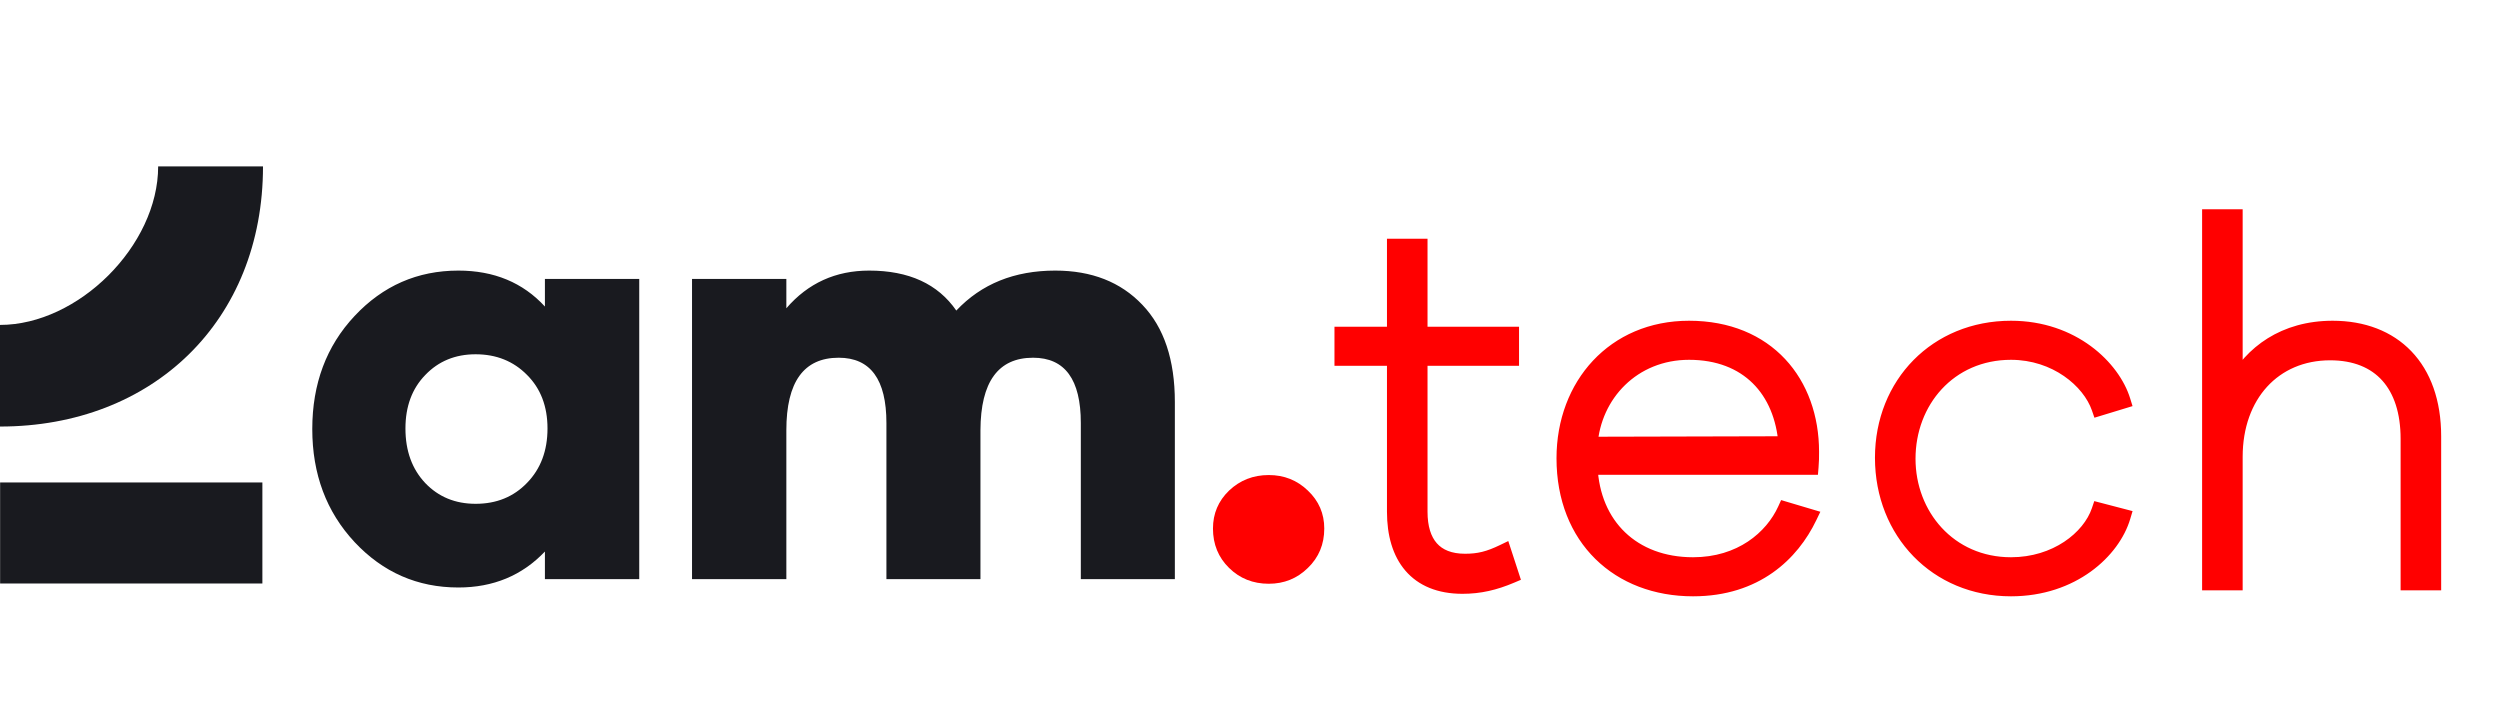
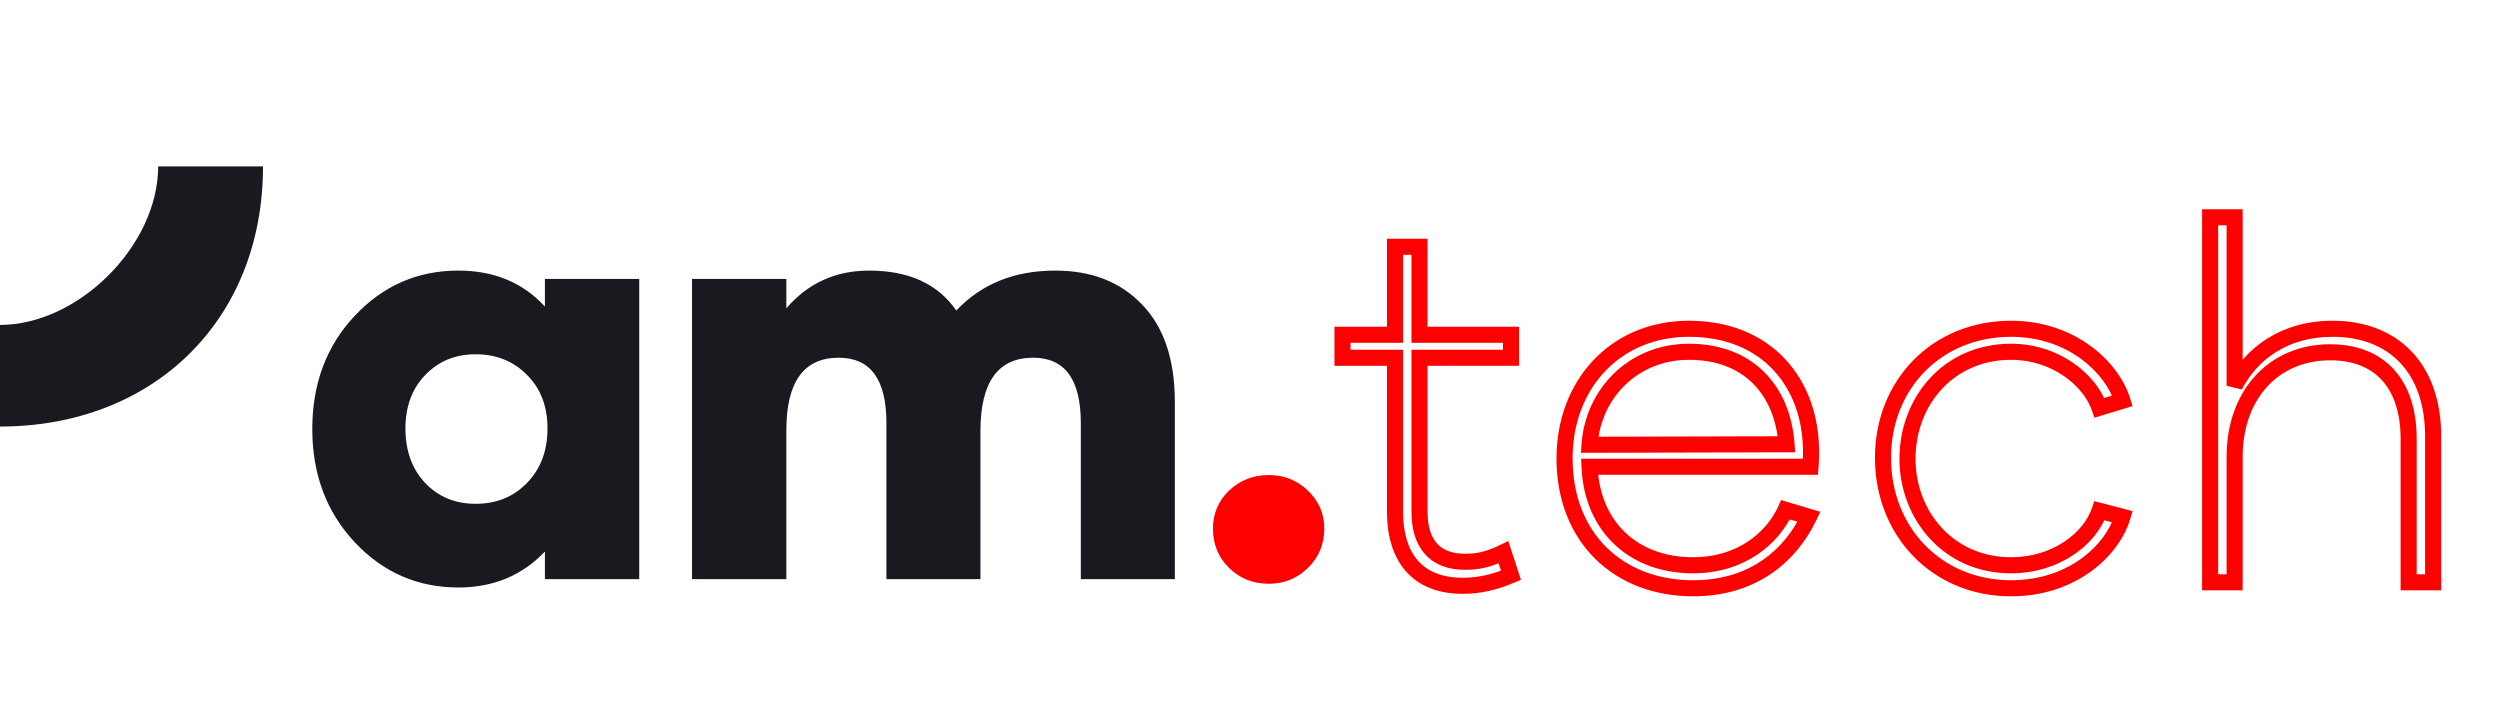
<svg xmlns="http://www.w3.org/2000/svg" width="259" height="74" viewBox="0 0 259 74" fill="none">
  <path d="M47.486 60.864C43.255 60.864 39.67 59.295 36.731 56.157C33.811 53.019 32.352 49.116 32.352 44.449C32.352 39.761 33.811 35.858 36.731 32.74C39.67 29.602 43.255 28.033 47.486 28.033C51.18 28.033 54.169 29.274 56.453 31.757V28.897H66.225V60H56.453V57.14C54.09 59.623 51.101 60.864 47.486 60.864ZM49.273 52.194C51.438 52.194 53.216 51.469 54.606 50.02C56.016 48.57 56.721 46.693 56.721 44.389C56.721 42.105 56.016 40.258 54.606 38.848C53.196 37.417 51.419 36.703 49.273 36.703C47.168 36.703 45.43 37.417 44.06 38.848C42.689 40.258 42.004 42.105 42.004 44.389C42.004 46.713 42.689 48.599 44.06 50.049C45.43 51.479 47.168 52.194 49.273 52.194ZM109.321 28.033C113.095 28.033 116.104 29.215 118.348 31.578C120.593 33.922 121.715 37.279 121.715 41.648V60H111.973V43.823C111.973 39.314 110.324 37.06 107.027 37.06C103.413 37.06 101.595 39.563 101.575 44.568V60H91.833V43.823C91.833 39.314 90.185 37.06 86.888 37.06C83.273 37.06 81.466 39.563 81.466 44.568V60H71.694V28.897H81.466V31.936C83.71 29.334 86.57 28.033 90.046 28.033C94.157 28.033 97.166 29.413 99.073 32.174C101.675 29.413 105.091 28.033 109.321 28.033Z" fill="#191A1F" />
  <path d="M131.444 60.477C129.815 60.477 128.445 59.931 127.332 58.838C126.22 57.746 125.664 56.385 125.664 54.757C125.664 53.207 126.22 51.897 127.332 50.824C128.465 49.752 129.835 49.215 131.444 49.215C133.033 49.215 134.383 49.752 135.496 50.824C136.628 51.897 137.194 53.207 137.194 54.757C137.194 56.385 136.628 57.746 135.496 58.838C134.383 59.931 133.033 60.477 131.444 60.477Z" fill="#FF0000" />
-   <path d="M156.54 37.066V34.683H147.06V25.566H144.522V34.683H139.083V37.066H144.522V53.02C144.522 57.63 146.749 60.687 151.515 60.687C153.276 60.687 154.83 60.324 156.54 59.599L155.763 57.216C154.26 57.941 153.224 58.2 151.774 58.2C148.614 58.2 147.06 56.283 147.06 53.02V37.066H156.54ZM175.399 60.946C181.874 60.946 185.603 57.319 187.416 53.538L184.982 52.813C183.635 55.766 180.371 58.563 175.399 58.563C169.131 58.563 164.935 54.471 164.676 48.358H187.572C187.623 47.736 187.623 47.426 187.623 46.804C187.623 39.708 183.065 34.061 174.984 34.061C167.266 34.061 162.086 39.915 162.086 47.477C162.086 55.766 167.732 60.946 175.399 60.946ZM164.676 46.079C165.039 40.847 169.131 36.444 174.984 36.444C181.097 36.444 184.671 40.381 185.085 46.027L164.676 46.079ZM208.339 60.946C214.71 60.946 218.854 57.009 219.89 53.538L217.507 52.916C216.523 55.817 213.001 58.563 208.339 58.563C201.864 58.563 197.616 53.383 197.616 47.529C197.616 41.572 201.864 36.444 208.339 36.444C213.001 36.444 216.523 39.397 217.507 42.246L219.89 41.52C218.854 38.154 214.71 34.061 208.339 34.061C200.672 34.061 195.078 39.811 195.078 47.426C195.078 55.092 200.672 60.946 208.339 60.946ZM241.661 34.061C236.688 34.061 233.27 36.599 231.508 39.967V22.51H228.97V60.324H231.508V47.322C231.508 40.899 235.549 36.496 241.402 36.496C246.634 36.496 249.535 39.863 249.535 45.457V60.324H252.073V45.198C252.073 38.102 247.929 34.061 241.661 34.061Z" fill="#FF0000" />
  <path d="M156.54 37.066V37.898H157.372V37.066H156.54ZM156.54 34.683H157.372V33.851H156.54V34.683ZM147.06 34.683H146.228V35.515H147.06V34.683ZM147.06 25.566H147.892V24.734H147.06V25.566ZM144.522 25.566V24.734H143.69V25.566H144.522ZM144.522 34.683V35.515H145.354V34.683H144.522ZM139.083 34.683V33.851H138.251V34.683H139.083ZM139.083 37.066H138.251V37.898H139.083V37.066ZM144.522 37.066H145.354V36.234H144.522V37.066ZM156.54 59.599L156.865 60.365L157.567 60.066L157.331 59.341L156.54 59.599ZM155.763 57.216L156.554 56.958L156.258 56.053L155.401 56.467L155.763 57.216ZM147.06 37.066V36.234H146.228V37.066H147.06ZM157.372 37.066V34.683H155.708V37.066H157.372ZM156.54 33.851H147.06V35.515H156.54V33.851ZM147.892 34.683V25.566H146.228V34.683H147.892ZM147.06 24.734H144.522V26.398H147.06V24.734ZM143.69 25.566V34.683H145.354V25.566H143.69ZM144.522 33.851H139.083V35.515H144.522V33.851ZM138.251 34.683V37.066H139.915V34.683H138.251ZM139.083 37.898H144.522V36.234H139.083V37.898ZM143.69 37.066V53.02H145.354V37.066H143.69ZM143.69 53.02C143.69 55.446 144.275 57.583 145.601 59.124C146.944 60.687 148.945 61.519 151.515 61.519V59.854C149.32 59.854 147.824 59.158 146.862 58.04C145.883 56.9 145.354 55.204 145.354 53.02H143.69ZM151.515 61.519C153.406 61.519 155.07 61.126 156.865 60.365L156.215 58.833C154.59 59.522 153.147 59.854 151.515 59.854V61.519ZM157.331 59.341L156.554 56.958L154.972 57.474L155.749 59.857L157.331 59.341ZM155.401 56.467C153.993 57.146 153.08 57.368 151.774 57.368V59.032C153.369 59.032 154.528 58.736 156.124 57.965L155.401 56.467ZM151.774 57.368C150.367 57.368 149.443 56.947 148.856 56.283C148.253 55.601 147.892 54.533 147.892 53.02H146.228C146.228 54.771 146.644 56.292 147.609 57.385C148.589 58.494 150.021 59.032 151.774 59.032V57.368ZM147.892 53.02V37.066H146.228V53.02H147.892ZM147.06 37.898H156.54V36.234H147.06V37.898ZM187.416 53.538L188.166 53.898L188.588 53.019L187.654 52.741L187.416 53.538ZM184.982 52.813L185.219 52.016L184.525 51.809L184.225 52.468L184.982 52.813ZM164.676 48.358V47.526H163.808L163.845 48.393L164.676 48.358ZM187.572 48.358V49.19H188.337L188.401 48.427L187.572 48.358ZM164.676 46.079L163.846 46.021L163.784 46.913L164.678 46.911L164.676 46.079ZM185.085 46.027L185.087 46.859L185.98 46.857L185.915 45.966L185.085 46.027ZM175.399 61.778C182.256 61.778 186.244 57.907 188.166 53.898L186.666 53.178C184.962 56.732 181.491 60.113 175.399 60.113V61.778ZM187.654 52.741L185.219 52.016L184.744 53.61L187.179 54.335L187.654 52.741ZM184.225 52.468C183.004 55.143 180.025 57.731 175.399 57.731V59.395C180.718 59.395 184.265 56.388 185.739 53.158L184.225 52.468ZM175.399 57.731C172.45 57.731 170.05 56.772 168.36 55.152C166.669 53.532 165.629 51.193 165.507 48.323L163.845 48.393C163.982 51.636 165.169 54.399 167.208 56.353C169.248 58.308 172.079 59.395 175.399 59.395V57.731ZM164.676 49.19H187.572V47.526H164.676V49.19ZM188.401 48.427C188.455 47.77 188.455 47.431 188.455 46.804H186.791C186.791 47.42 186.791 47.703 186.742 48.289L188.401 48.427ZM188.455 46.804C188.455 43.08 187.258 39.68 184.942 37.203C182.618 34.718 179.229 33.229 174.984 33.229V34.893C178.82 34.893 181.751 36.227 183.726 38.34C185.71 40.461 186.791 43.432 186.791 46.804H188.455ZM174.984 33.229C166.757 33.229 161.254 39.506 161.254 47.477H162.918C162.918 40.323 167.775 34.893 174.984 34.893V33.229ZM161.254 47.477C161.254 51.817 162.736 55.407 165.284 57.913C167.829 60.416 171.375 61.778 175.399 61.778V60.113C171.755 60.113 168.646 58.885 166.451 56.726C164.259 54.57 162.918 51.426 162.918 47.477H161.254ZM165.506 46.136C165.841 41.307 169.601 37.276 174.984 37.276V35.612C168.661 35.612 164.236 40.387 163.846 46.021L165.506 46.136ZM174.984 37.276C177.854 37.276 180.054 38.195 181.586 39.71C183.125 41.231 184.06 43.423 184.255 46.088L185.915 45.966C185.696 42.985 184.636 40.385 182.756 38.527C180.87 36.661 178.227 35.612 174.984 35.612V37.276ZM185.083 45.195L164.674 45.247L164.678 46.911L185.087 46.859L185.083 45.195ZM219.89 53.538L220.688 53.776L220.934 52.95L220.1 52.733L219.89 53.538ZM217.507 52.916L217.717 52.111L216.968 51.916L216.72 52.649L217.507 52.916ZM217.507 42.246L216.721 42.517L216.983 43.275L217.75 43.042L217.507 42.246ZM219.89 41.52L220.133 42.316L220.931 42.073L220.685 41.276L219.89 41.52ZM208.339 61.778C215.058 61.778 219.541 57.618 220.688 53.776L219.093 53.3C218.168 56.399 214.363 60.113 208.339 60.113V61.778ZM220.1 52.733L217.717 52.111L217.297 53.721L219.68 54.343L220.1 52.733ZM216.72 52.649C215.866 55.165 212.697 57.731 208.339 57.731V59.395C213.305 59.395 217.181 56.469 218.295 53.184L216.72 52.649ZM208.339 57.731C202.385 57.731 198.448 52.987 198.448 47.529H196.784C196.784 53.778 201.343 59.395 208.339 59.395V57.731ZM198.448 47.529C198.448 41.968 202.385 37.276 208.339 37.276V35.612C201.343 35.612 196.784 41.176 196.784 47.529H198.448ZM208.339 37.276C212.667 37.276 215.859 40.023 216.721 42.517L218.294 41.974C217.187 38.77 213.335 35.612 208.339 35.612V37.276ZM217.75 43.042L220.133 42.316L219.648 40.724L217.265 41.45L217.75 43.042ZM220.685 41.276C219.541 37.557 215.073 33.229 208.339 33.229V34.893C214.347 34.893 218.167 38.749 219.095 41.765L220.685 41.276ZM208.339 33.229C200.202 33.229 194.246 39.362 194.246 47.426H195.91C195.91 40.26 201.143 34.893 208.339 34.893V33.229ZM194.246 47.426C194.246 55.53 200.192 61.778 208.339 61.778V60.113C201.153 60.113 195.91 54.654 195.91 47.426H194.246ZM231.508 39.967H230.676L232.246 40.352L231.508 39.967ZM231.508 22.51H232.34V21.678H231.508V22.51ZM228.97 22.51V21.678H228.138V22.51H228.97ZM228.97 60.324H228.138V61.156H228.97V60.324ZM231.508 60.324V61.156H232.34V60.324H231.508ZM249.535 60.324H248.703V61.156H249.535V60.324ZM252.073 60.324V61.156H252.905V60.324H252.073ZM241.661 33.229C236.363 33.229 232.669 35.953 230.771 39.581L232.246 40.352C233.871 37.245 237.014 34.893 241.661 34.893V33.229ZM232.34 39.967V22.51H230.676V39.967H232.34ZM231.508 21.678H228.97V23.342H231.508V21.678ZM228.138 22.51V60.324H229.802V22.51H228.138ZM228.97 61.156H231.508V59.492H228.97V61.156ZM232.34 60.324V47.322H230.676V60.324H232.34ZM232.34 47.322C232.34 44.285 233.294 41.789 234.874 40.062C236.449 38.341 238.695 37.328 241.402 37.328V35.664C238.256 35.664 235.555 36.853 233.646 38.939C231.743 41.019 230.676 43.936 230.676 47.322H232.34ZM241.402 37.328C243.832 37.328 245.62 38.103 246.81 39.434C248.013 40.777 248.703 42.795 248.703 45.457H250.367C250.367 42.525 249.606 40.062 248.05 38.324C246.483 36.572 244.204 35.664 241.402 35.664V37.328ZM248.703 45.457V60.324H250.367V45.457H248.703ZM249.535 61.156H252.073V59.492H249.535V61.156ZM252.905 60.324V45.198H251.241V60.324H252.905ZM252.905 45.198C252.905 41.489 251.819 38.48 249.818 36.393C247.814 34.303 244.978 33.229 241.661 33.229V34.893C244.613 34.893 246.983 35.84 248.617 37.544C250.255 39.252 251.241 41.811 251.241 45.198H252.905Z" fill="#FF0000" />
  <path d="M0 44.19V33.662C8.101 33.662 16.385 25.451 16.385 17.239H27.247C27.247 33.241 15.833 44.19 0 44.19Z" fill="#191A1F" />
-   <path d="M27.183 49.983H0.012V60.45H27.183V49.983Z" fill="#191A1F" />
</svg>